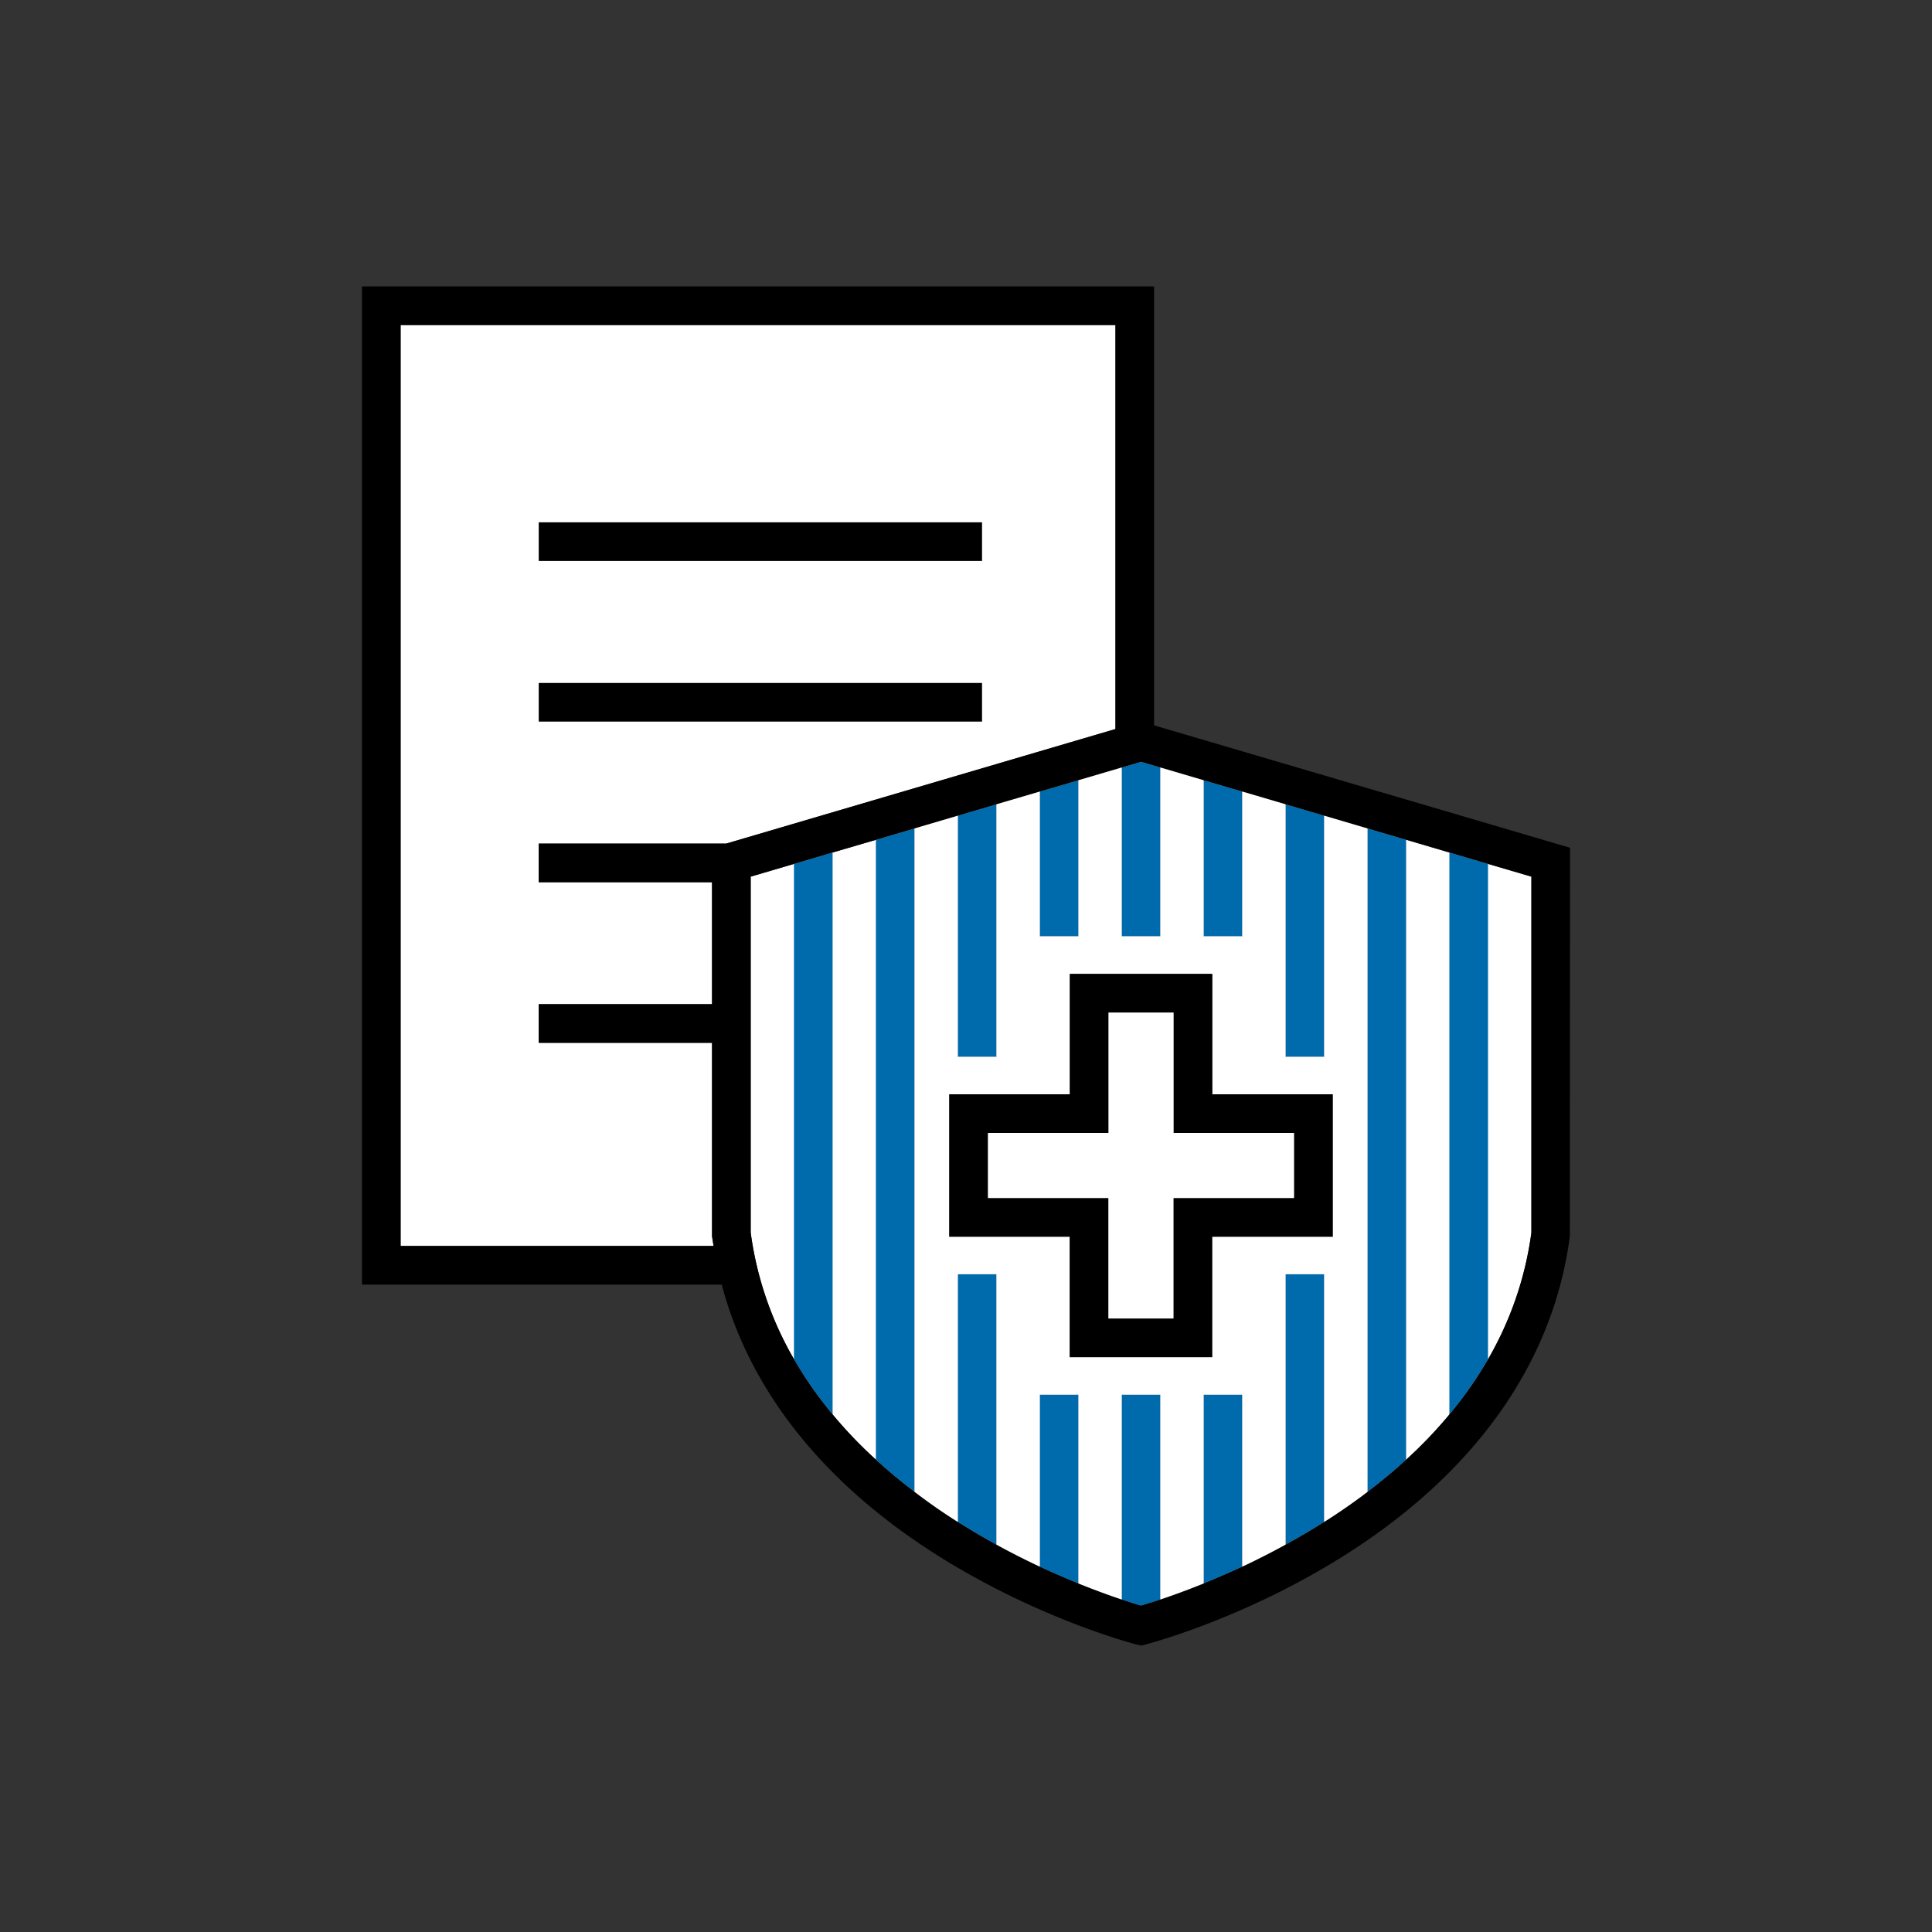
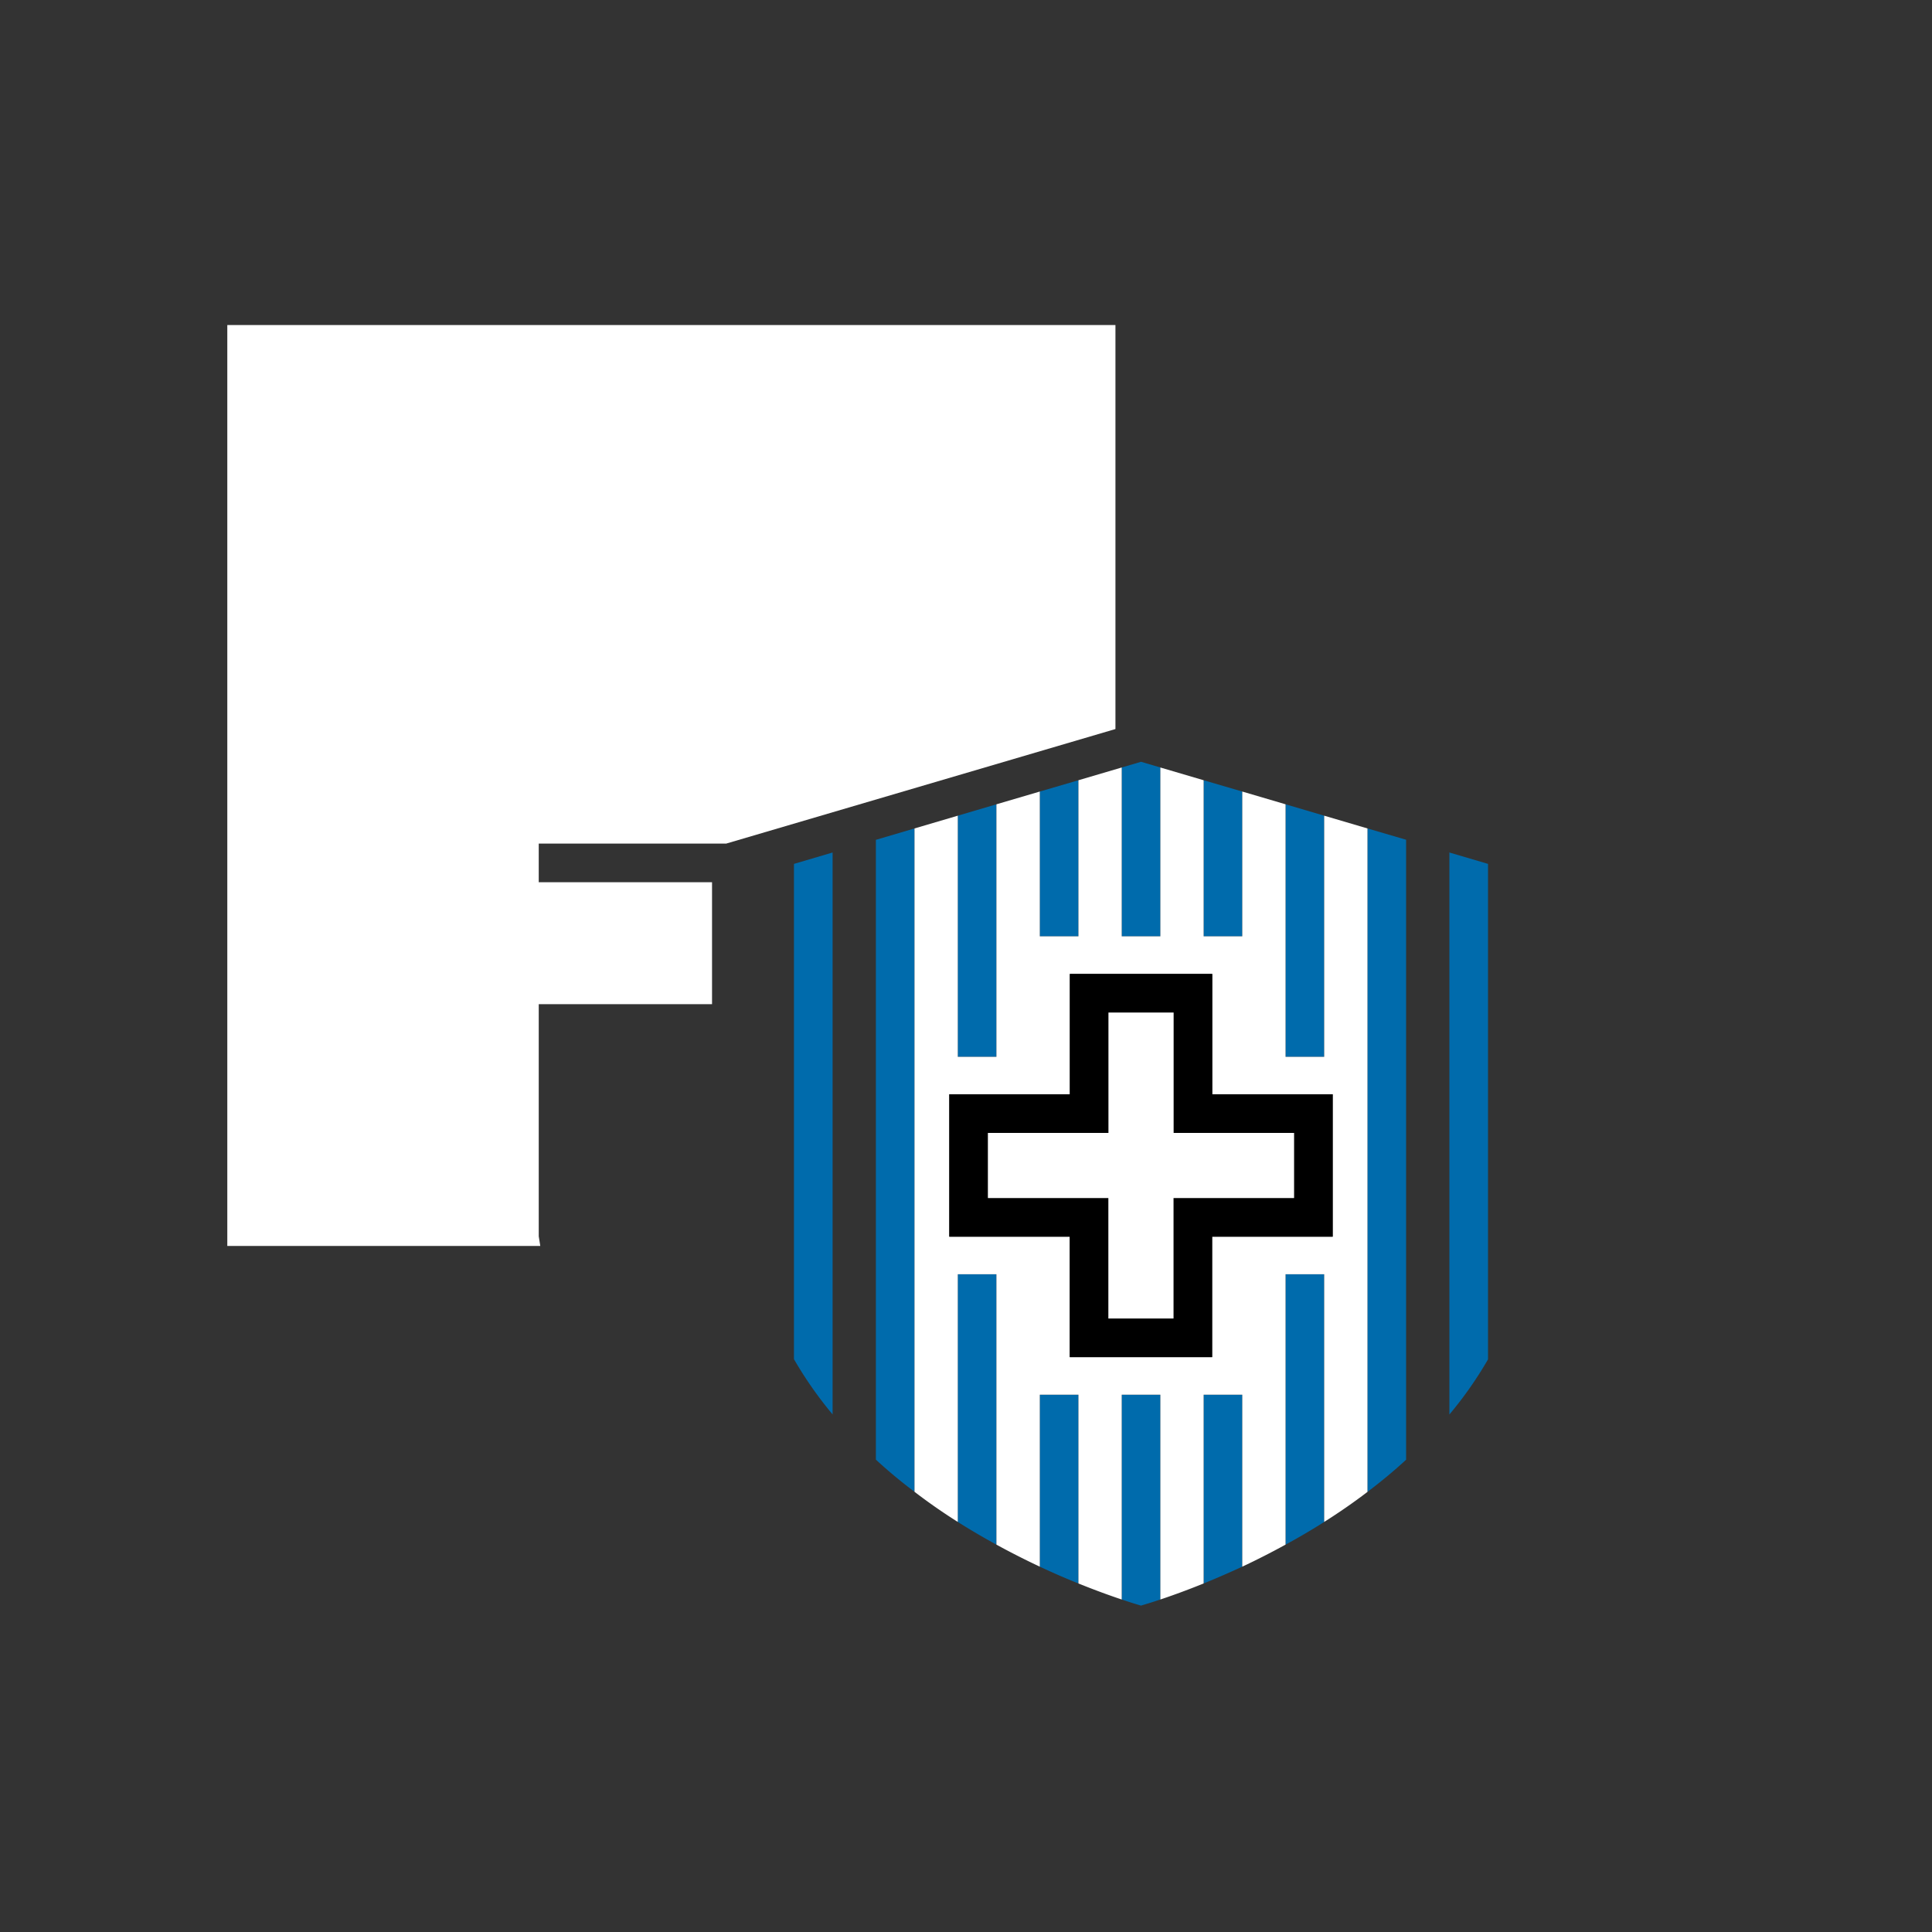
<svg xmlns="http://www.w3.org/2000/svg" fill="none" viewBox="0 0 200 200">
  <rect x="0" y="0" width="200" height="200" fill="#333333" stroke="none" />
  <g clip-path="url(#a)">
-     <path fill="#fff" d="M115.47 33.65v41.82l-40.3 11.86h-19.4v4h17.94v12.62H55.77v4h17.94v20.03c.05.33.1.67.16 1h-32.4V33.65z" />
-     <path fill="#fff" d="m90.67 86.94-4.48 1.31-4 1.18-4.48 1.32v36.84a35.5 35.5 0 0 0 4.48 13.11c1.18 2.05 2.53 3.96 4 5.72a46 46 0 0 0 4.48 4.68c1.3 1.2 2.64 2.31 4 3.33V85.76zm8.48-2.5v24.96h4V83.26zm8.49 59.94v17.8c1.43.67 2.77 1.25 4 1.74v-19.54zm8.48 0v21.2c.89.3 1.57.51 2 .63.43-.13 1.11-.33 2-.63v-21.2zm8.48 0v19.54c1.23-.5 2.57-1.08 4-1.74v-17.8zm29.44-54.95-4-1.18-4.48-1.32-4-1.17v68.68c1.36-1.03 2.7-2.13 4-3.33a46 46 0 0 0 4.48-4.68c1.47-1.76 2.82-3.66 4-5.71 2.22-3.85 3.83-8.22 4.49-13.13V90.75zm-20.96 42.48v27.99c1.31-.71 2.65-1.49 4-2.35v-25.64zm-8.48-51.14v16.16h4V81.94zm-6.48-1.91-2 .59v17.48h4V79.45zm-10.48 3.08v14.99h4V80.77zm25.44 1.32v26.14h4V84.44zm-33.93 48.65v25.64c1.35.85 2.69 1.64 4 2.35v-27.99z" />
-     <path fill="#000" d="M101.66 54.07H55.77v4h45.89zm0 16.63H55.77v4h45.89z" />
+     <path fill="#fff" d="M115.47 33.65v41.82l-40.3 11.86h-19.4v4h17.94v12.62H55.77v4v20.03c.05.33.1.67.16 1h-32.4V33.65z" />
    <path fill="#006BAC" d="M86.19 88.25v58.17a40.3 40.3 0 0 1-4-5.72V89.43zm8.48-2.49v68.67c-1.36-1.02-2.7-2.13-4-3.33V86.94zm8.48-2.5v26.14h-4V84.44zm0 48.65v27.99a71 71 0 0 1-4-2.35v-25.64zm8.49-51.14v16.16h-4V81.94zm0 63.61v19.54c-1.23-.49-2.57-1.07-4-1.74v-17.8zm8.48-64.93v17.48h-4V79.45l2-.59zm0 64.93v21.2c-.89.3-1.57.5-2 .63-.43-.12-1.11-.33-2-.63v-21.2zm8.48-62.44v14.99h-4V80.77zm0 62.44v17.8a95 95 0 0 1-4 1.74v-19.54zm8.48-59.94v24.96h-4V83.26zm0 47.47v25.64c-1.35.86-2.69 1.64-4 2.35v-27.99zm8.48-44.98v64.18c-1.3 1.2-2.64 2.3-4 3.33V85.76zm8.48 2.5v51.29a40 40 0 0 1-4 5.71V88.25z" />
-     <path fill="#000" d="M119.47 75.09V29.65h-82v103.33h37.24c2.93 11.06 10.67 20.75 22.64 28.22 10.25 6.4 19.86 8.92 20.27 9.03l.5.12.5-.12c.4-.11 10.01-2.63 20.26-9.03 13.74-8.58 21.91-20.07 23.63-33.22l.02-40.22zm-63.7 12.24v4h17.94v12.62H55.77v4h17.94v20.03c.05.33.1.67.16 1h-32.4V33.65h74v41.82l-40.3 11.86zm102.76 40.26c-.66 4.91-2.27 9.28-4.49 13.13a40 40 0 0 1-4 5.71 46 46 0 0 1-4.48 4.68c-1.3 1.2-2.64 2.3-4 3.33a62 62 0 0 1-4.48 3.11c-1.35.86-2.69 1.64-4 2.35-1.55.85-3.05 1.61-4.48 2.28a95 95 0 0 1-4 1.74c-1.78.72-3.31 1.27-4.48 1.66-.89.3-1.57.5-2 .63-.43-.12-1.11-.33-2-.63-1.17-.39-2.7-.94-4.48-1.66a80 80 0 0 1-8.49-4.02 71 71 0 0 1-4-2.35c-1.5-.95-3-1.98-4.48-3.12-1.36-1.02-2.7-2.13-4-3.33a46 46 0 0 1-4.48-4.68 40.3 40.3 0 0 1-4-5.72 35.5 35.5 0 0 1-4.48-13.11V90.75l4.48-1.32 4-1.18 4.48-1.31 4-1.18 4.48-1.32 4-1.18 4.49-1.32 4-1.17 4.48-1.32 2-.59 2 .59 4.48 1.32 4 1.17 4.48 1.32 4 1.18 4.48 1.32 4 1.17 4.48 1.32 4 1.18 4.49 1.32z" />
    <path fill="#fff" d="M137.08 84.44v24.96h-4V83.26l-4.48-1.32v14.99h-4V80.77l-4.48-1.32v17.48h-4V79.45l-4.48 1.32v16.16h-4V81.94l-4.49 1.32v26.14h-4V84.44l-4.48 1.32v68.67a59 59 0 0 0 4.48 3.12v-25.64h4v27.99c1.55.85 3.06 1.61 4.49 2.28v-17.8h4v19.54c1.78.72 3.31 1.27 4.48 1.66v-21.2h4v21.2c1.17-.39 2.7-.94 4.48-1.66v-19.54h4v17.8c1.43-.67 2.93-1.43 4.48-2.28v-27.99h4v25.64c1.5-.95 3-1.98 4.48-3.11V85.76zm.88 43.58h-12.48v12.47h-14.74v-12.47H98.27v-14.74h12.48v-12.46h14.74v12.46h12.47z" />
    <path fill="#000" d="M125.49 113.28v-12.46h-14.74v12.46H98.27v14.74h12.47v12.47h14.74v-12.47h12.48v-14.74zm8.47 10.74h-12.48v12.47h-6.74v-12.47h-12.47v-6.74h12.48v-12.46h6.74v12.46h12.47z" />
    <path fill="#fff" d="M133.96 117.28v6.74h-12.48v12.47h-6.74v-12.47h-12.47v-6.74h12.48v-12.46h6.74v12.46z" />
  </g>
  <defs>
    <clipPath id="a">
      <path fill="#fff" d="M0 0h200v200H0z" />
    </clipPath>
  </defs>
</svg>